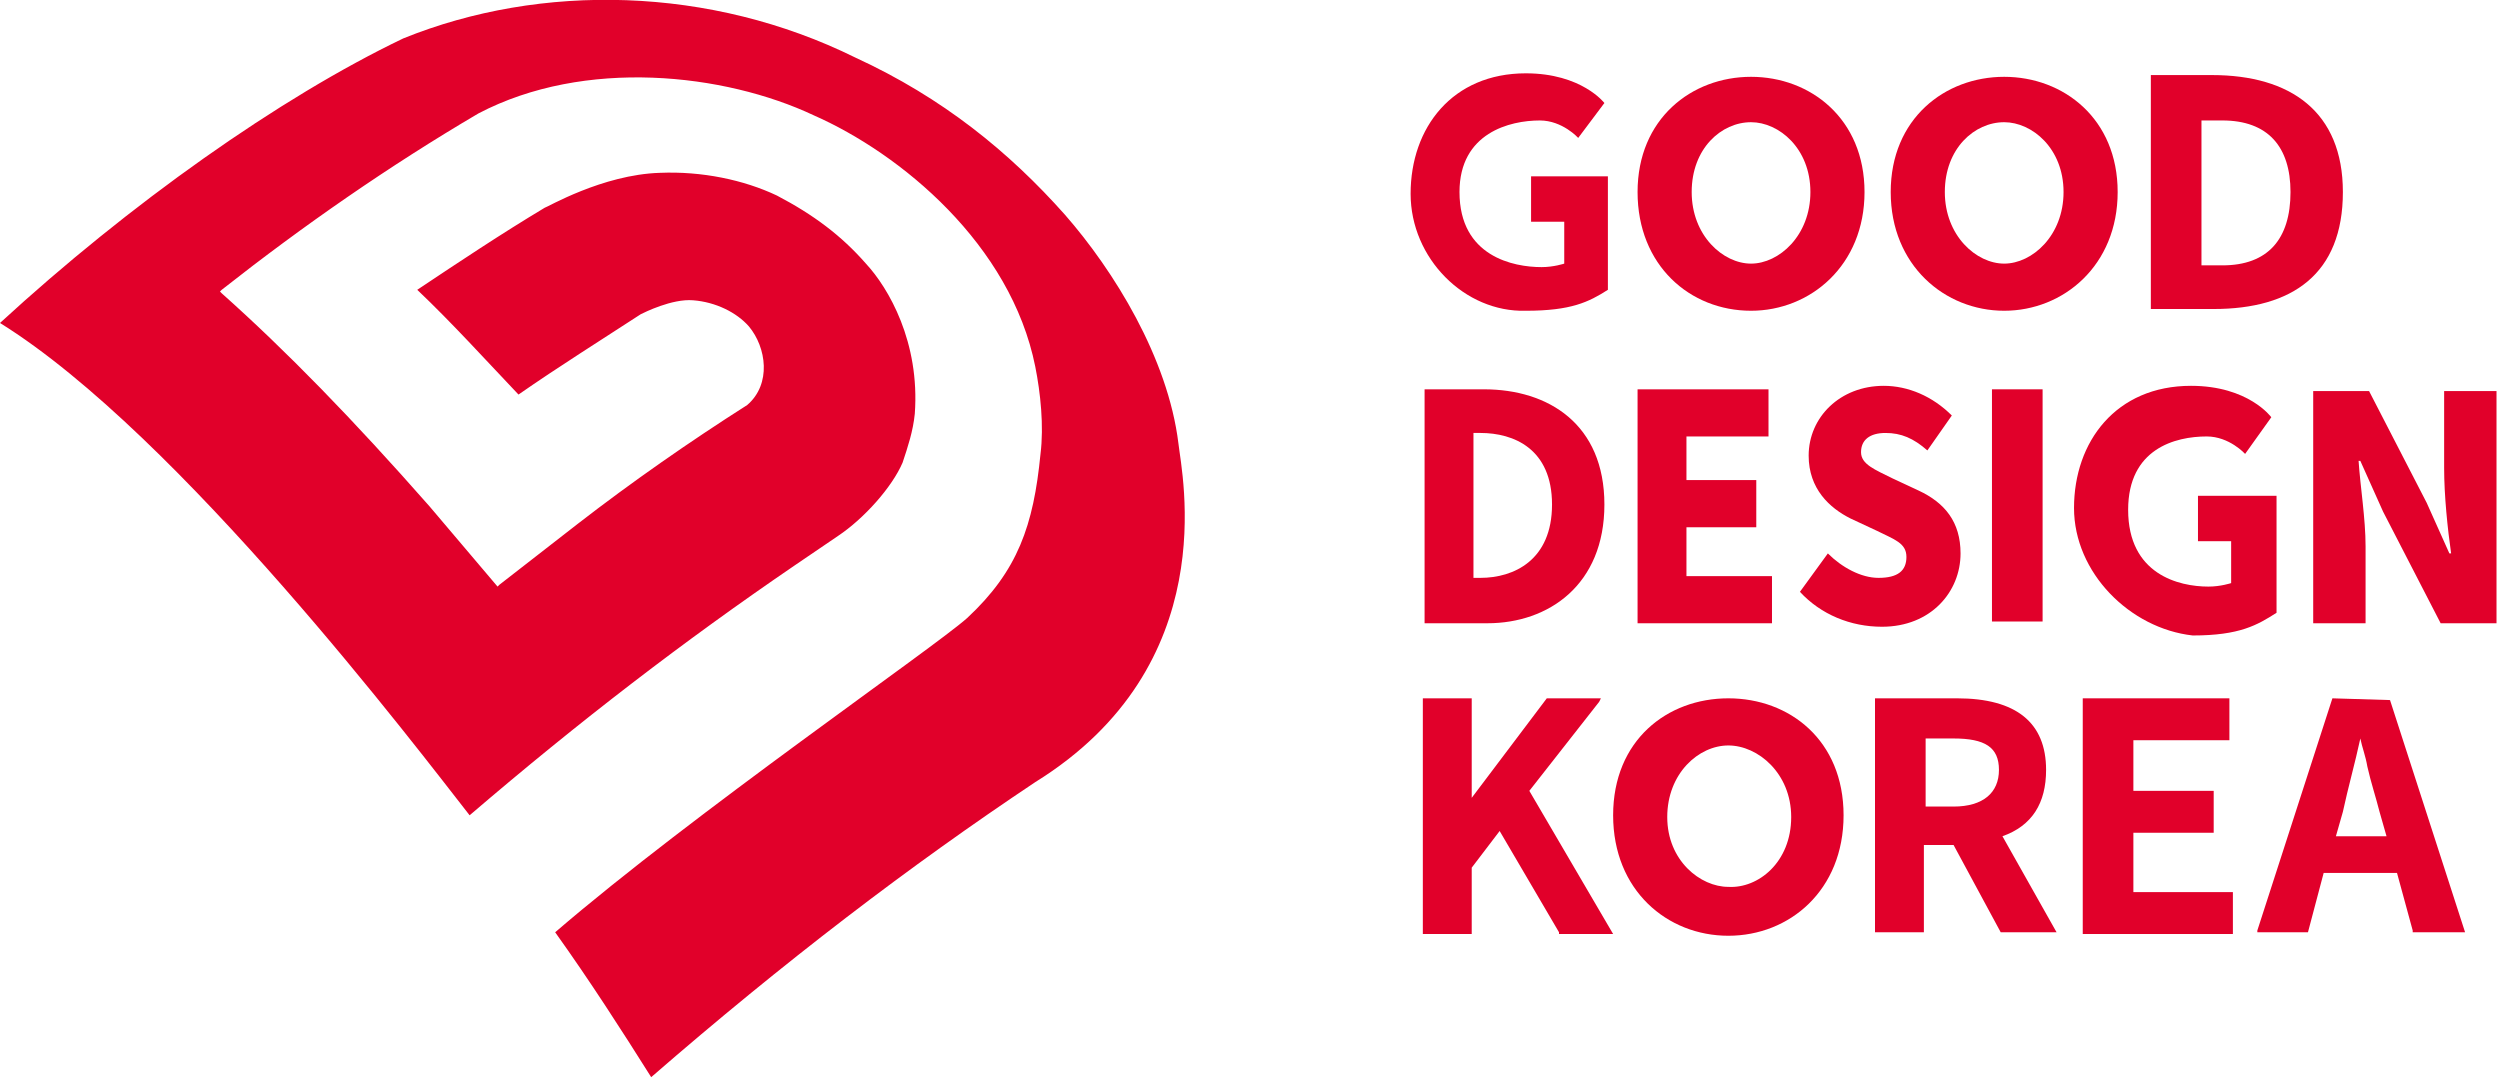
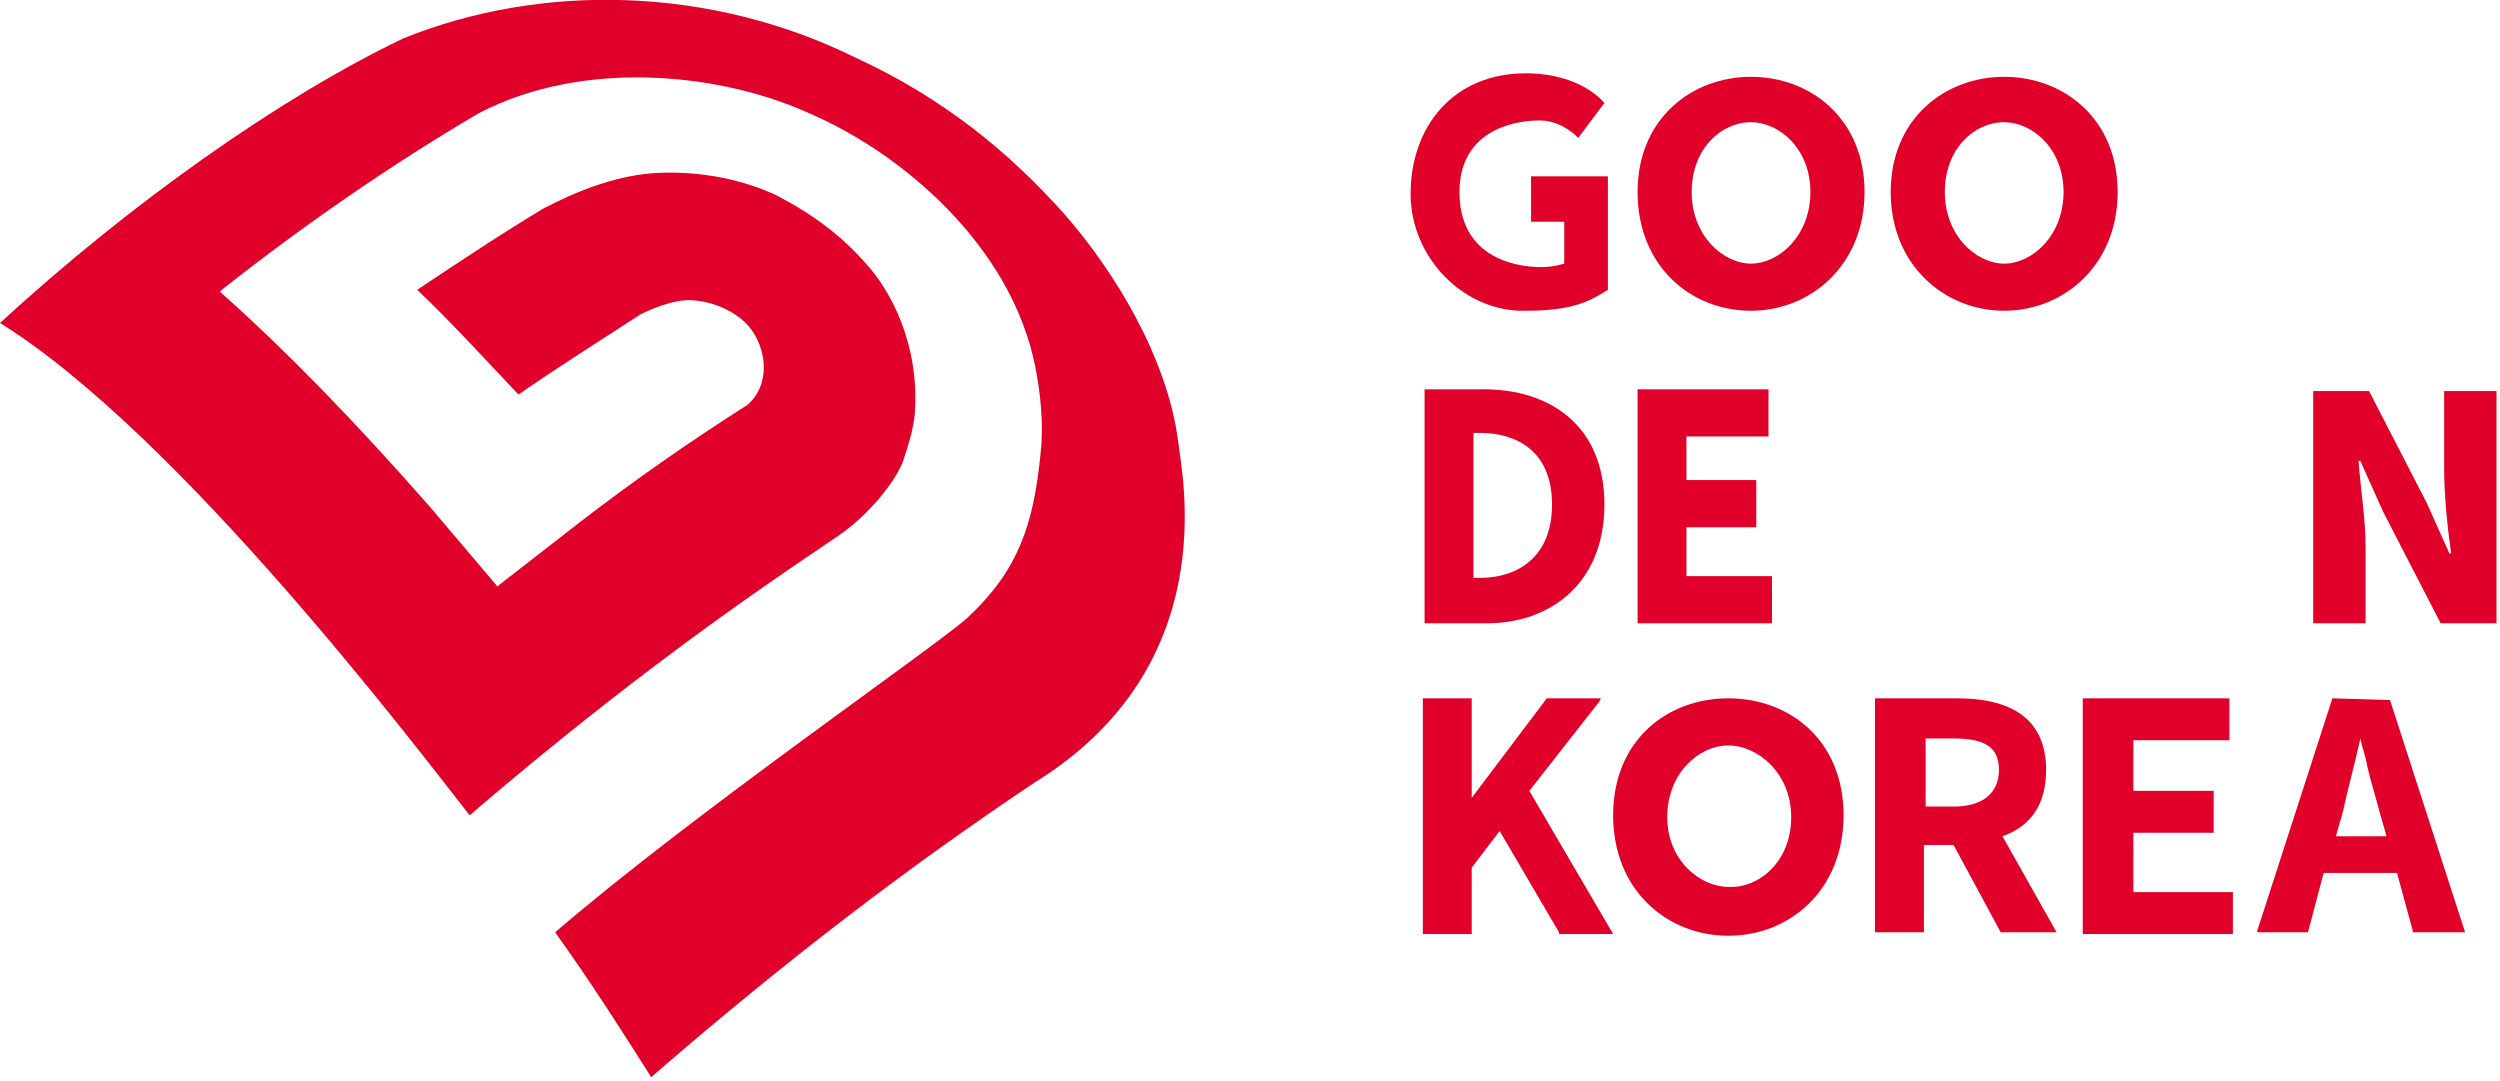
<svg xmlns="http://www.w3.org/2000/svg" version="1.1" id="Layer_2" x="0px" y="0px" viewBox="0 0 143.2 61.9" style="enable-background:new 0 0 143.2 61.9;" xml:space="preserve">
  <style type="text/css">
	.st0{fill:#E1002B;}
	.st1{fill:#E1002A;}
</style>
  <g>
    <path class="st1" d="M67.5,25.4c-0.6-4.9-3.7-9.9-6.5-13.1c-3.2-3.6-7-6.7-12-9C40.7-0.8,31-1,23.1,2.2C16,5.6,7.4,11.7,0,18.5   C10.3,24.9,24,43,26.9,46.7c6.3-5.4,12.3-10,18.6-14.3l2.5-1.7c1.5-1,3.1-2.8,3.7-4.2c0.3-0.9,0.6-1.8,0.7-2.8   c0.3-4.1-1.5-7.2-2.8-8.6c-1.4-1.6-3-2.8-5.1-3.9c-1.9-0.9-4.3-1.4-6.7-1.3c-3.3,0.1-6.5,2-6.6,2c-2.5,1.5-4.9,3.1-7.3,4.7   c2,1.9,3.9,4,5.8,6c2.3-1.6,4.7-3.1,7-4.6c0.2-0.1,1.8-0.9,3-0.8c1.3,0.1,2.5,0.7,3.2,1.5c1,1.2,1.3,3.3-0.1,4.5   c-3.3,2.1-6.6,4.4-9.7,6.8l-4.5,3.5l-0.1,0.1L24.6,29c-4.4-5-8.2-8.9-11.9-12.2l-0.1-0.1l0.1-0.1c4.7-3.7,9.6-7.1,14.7-10.1   c6.1-3.2,14.1-2.3,19.2,0.1c5,2.2,11.3,7.4,12.7,14.4c0.3,1.5,0.5,3.4,0.3,5c-0.4,4.1-1.3,6.7-4.2,9.4c-1.9,1.7-15.7,11.2-23.6,18   c2,2.8,3.8,5.6,5.5,8.3c7.6-6.6,14.8-12.1,22-16.9C70.1,38.1,67.7,27.2,67.5,25.4z" />
    <g>
      <g>
        <path class="st1" d="M80.8,11.1c0-3.8,2.4-6.9,6.6-6.9c3.2,0,4.5,1.7,4.5,1.7l-1.5,2c0,0-0.9-1-2.2-1c-1.7,0-4.6,0.7-4.6,4.1     c0,3.7,3.1,4.3,4.7,4.3c0.7,0,1.3-0.2,1.3-0.2v-2.4h-1.9v-2.6h4.4v6.5c-1.1,0.7-2.1,1.2-4.7,1.2C83.9,17.9,80.8,14.8,80.8,11.1z" />
        <path class="st1" d="M93.8,11c0-4.2,3.1-6.6,6.5-6.6c3.4,0,6.5,2.4,6.5,6.6c0,4.2-3.1,6.8-6.5,6.8C96.8,17.8,93.8,15.2,93.8,11z      M103.7,11c0-2.5-1.8-4-3.4-4c-1.7,0-3.4,1.5-3.4,4c0,2.5,1.8,4.1,3.4,4.1C101.9,15.1,103.7,13.5,103.7,11z" />
        <path class="st1" d="M108.3,11c0-4.2,3.1-6.6,6.5-6.6c3.4,0,6.5,2.4,6.5,6.6c0,4.2-3.1,6.8-6.5,6.8     C111.4,17.8,108.3,15.2,108.3,11z M118.2,11c0-2.5-1.8-4-3.4-4c-1.7,0-3.4,1.5-3.4,4c0,2.5,1.8,4.1,3.4,4.1     C116.4,15.1,118.2,13.5,118.2,11z" />
-         <path class="st1" d="M123.2,4.3h3.5c4.5,0,7.5,2.1,7.5,6.7c0,4.7-2.9,6.7-7.4,6.7h-3.6V4.3z M127.3,15.2c2.6,0,3.9-1.5,3.9-4.2     c0-2.6-1.3-4.1-3.9-4.1h-1.2v8.3H127.3z" />
      </g>
      <g>
        <path class="st1" d="M93.8,22.3h7.5V25h-4.7v2.5h4v2.7h-4v2.8h4.9v2.7h-7.7V22.3z" />
-         <path class="st1" d="M103.1,33.9l1.6-2.2c0.8,0.8,1.9,1.4,2.9,1.4c1.1,0,1.6-0.4,1.6-1.2c0-0.8-0.7-1-1.7-1.5l-1.5-0.7     c-1.2-0.6-2.4-1.7-2.4-3.6c0-2.2,1.8-4,4.3-4c1.4,0,2.8,0.6,3.9,1.7l-1.4,2c-0.8-0.7-1.5-1-2.4-1c-0.9,0-1.4,0.4-1.4,1.1     c0,0.7,0.8,1,1.8,1.5l1.5,0.7c1.5,0.7,2.4,1.8,2.4,3.6c0,2.2-1.7,4.2-4.5,4.2C106,35.9,104.3,35.2,103.1,33.9z" />
-         <path class="st1" d="M114.1,22.3h2.9v13.3h-2.9V22.3z" />
        <path class="st1" d="M132.5,22.4h3.2l3.3,6.4l1.3,2.9h0.1c-0.2-1.4-0.4-3.3-0.4-4.9v-4.4h3v13.3h-3.2l-3.3-6.4l-1.3-2.9h-0.1     c0.1,1.5,0.4,3.3,0.4,4.9v4.4h-3V22.4z" />
        <path class="st1" d="M81.5,22.3h3.5c3.7,0,6.9,2,6.9,6.6s-3.2,6.8-6.7,6.8h-3.6V22.3z M84.8,33.1c1.9,0,4.1-1,4.1-4.2     c0-3.2-2.2-4.1-4.1-4.1h-0.4v8.3H84.8z" />
-         <path class="st1" d="M118.8,29.1c0-3.8,2.4-7,6.7-7c3.3,0,4.6,1.8,4.6,1.8l-1.5,2.1c0,0-0.9-1-2.2-1c-1.8,0-4.5,0.7-4.5,4.2     c0,3.7,2.9,4.4,4.6,4.4c0.7,0,1.3-0.2,1.3-0.2v-2.4h-1.9v-2.6h4.5v6.7c-1.1,0.7-2.1,1.3-4.8,1.3C122,36,118.8,32.8,118.8,29.1z" />
      </g>
      <g>
        <path class="st1" d="M92.4,46.7c0-4.3,3.1-6.7,6.6-6.7s6.6,2.4,6.6,6.7c0,4.3-3.1,6.9-6.6,6.9S92.4,51,92.4,46.7z M102.6,46.8     c0-2.5-1.9-4.1-3.6-4.1c-1.7,0-3.5,1.6-3.5,4.1c0,2.5,1.9,4,3.5,4C100.7,50.9,102.6,49.4,102.6,46.8z" />
        <g>
          <polygon class="st1" points="91.6,40.2 91.7,40 88.6,40 84.3,45.7 84.3,40 81.5,40 81.5,53.5 84.3,53.5 84.3,49.7 85.9,47.6       89.3,53.4 89.3,53.5 92.4,53.5 87.6,45.3     " />
          <path class="st1" d="M117.2,44.1c0-2.7-1.7-4.1-5.1-4.1h-4.7v13.4h2.8v-5h1.7l2.7,5h3.2l-3.1-5.5      C116.4,47.3,117.2,46,117.2,44.1z M110.3,42.3h1.6c1.8,0,2.6,0.5,2.6,1.8c0,1.3-0.9,2.1-2.6,2.1h-1.6V42.3z" />
          <polygon class="st1" points="122.2,47.7 126.8,47.7 126.8,45.3 122.2,45.3 122.2,42.4 127.7,42.4 127.7,40 119.3,40 119.3,53.5       127.9,53.5 127.9,51.1 122.2,51.1     " />
          <path class="st1" d="M136.9,40.1L136.9,40.1l-3.3-0.1l-4.3,13.3l0,0.1h2.9l0.9-3.4h4.2l0.9,3.3l0,0.1h3L136.9,40.1z M135.2,42.3      c0.1,0.5,0.3,1,0.4,1.6c0.2,0.9,0.5,1.8,0.7,2.6l0.4,1.4h-2.9l0.4-1.4C134.5,45.1,134.9,43.7,135.2,42.3z" />
        </g>
      </g>
    </g>
  </g>
</svg>